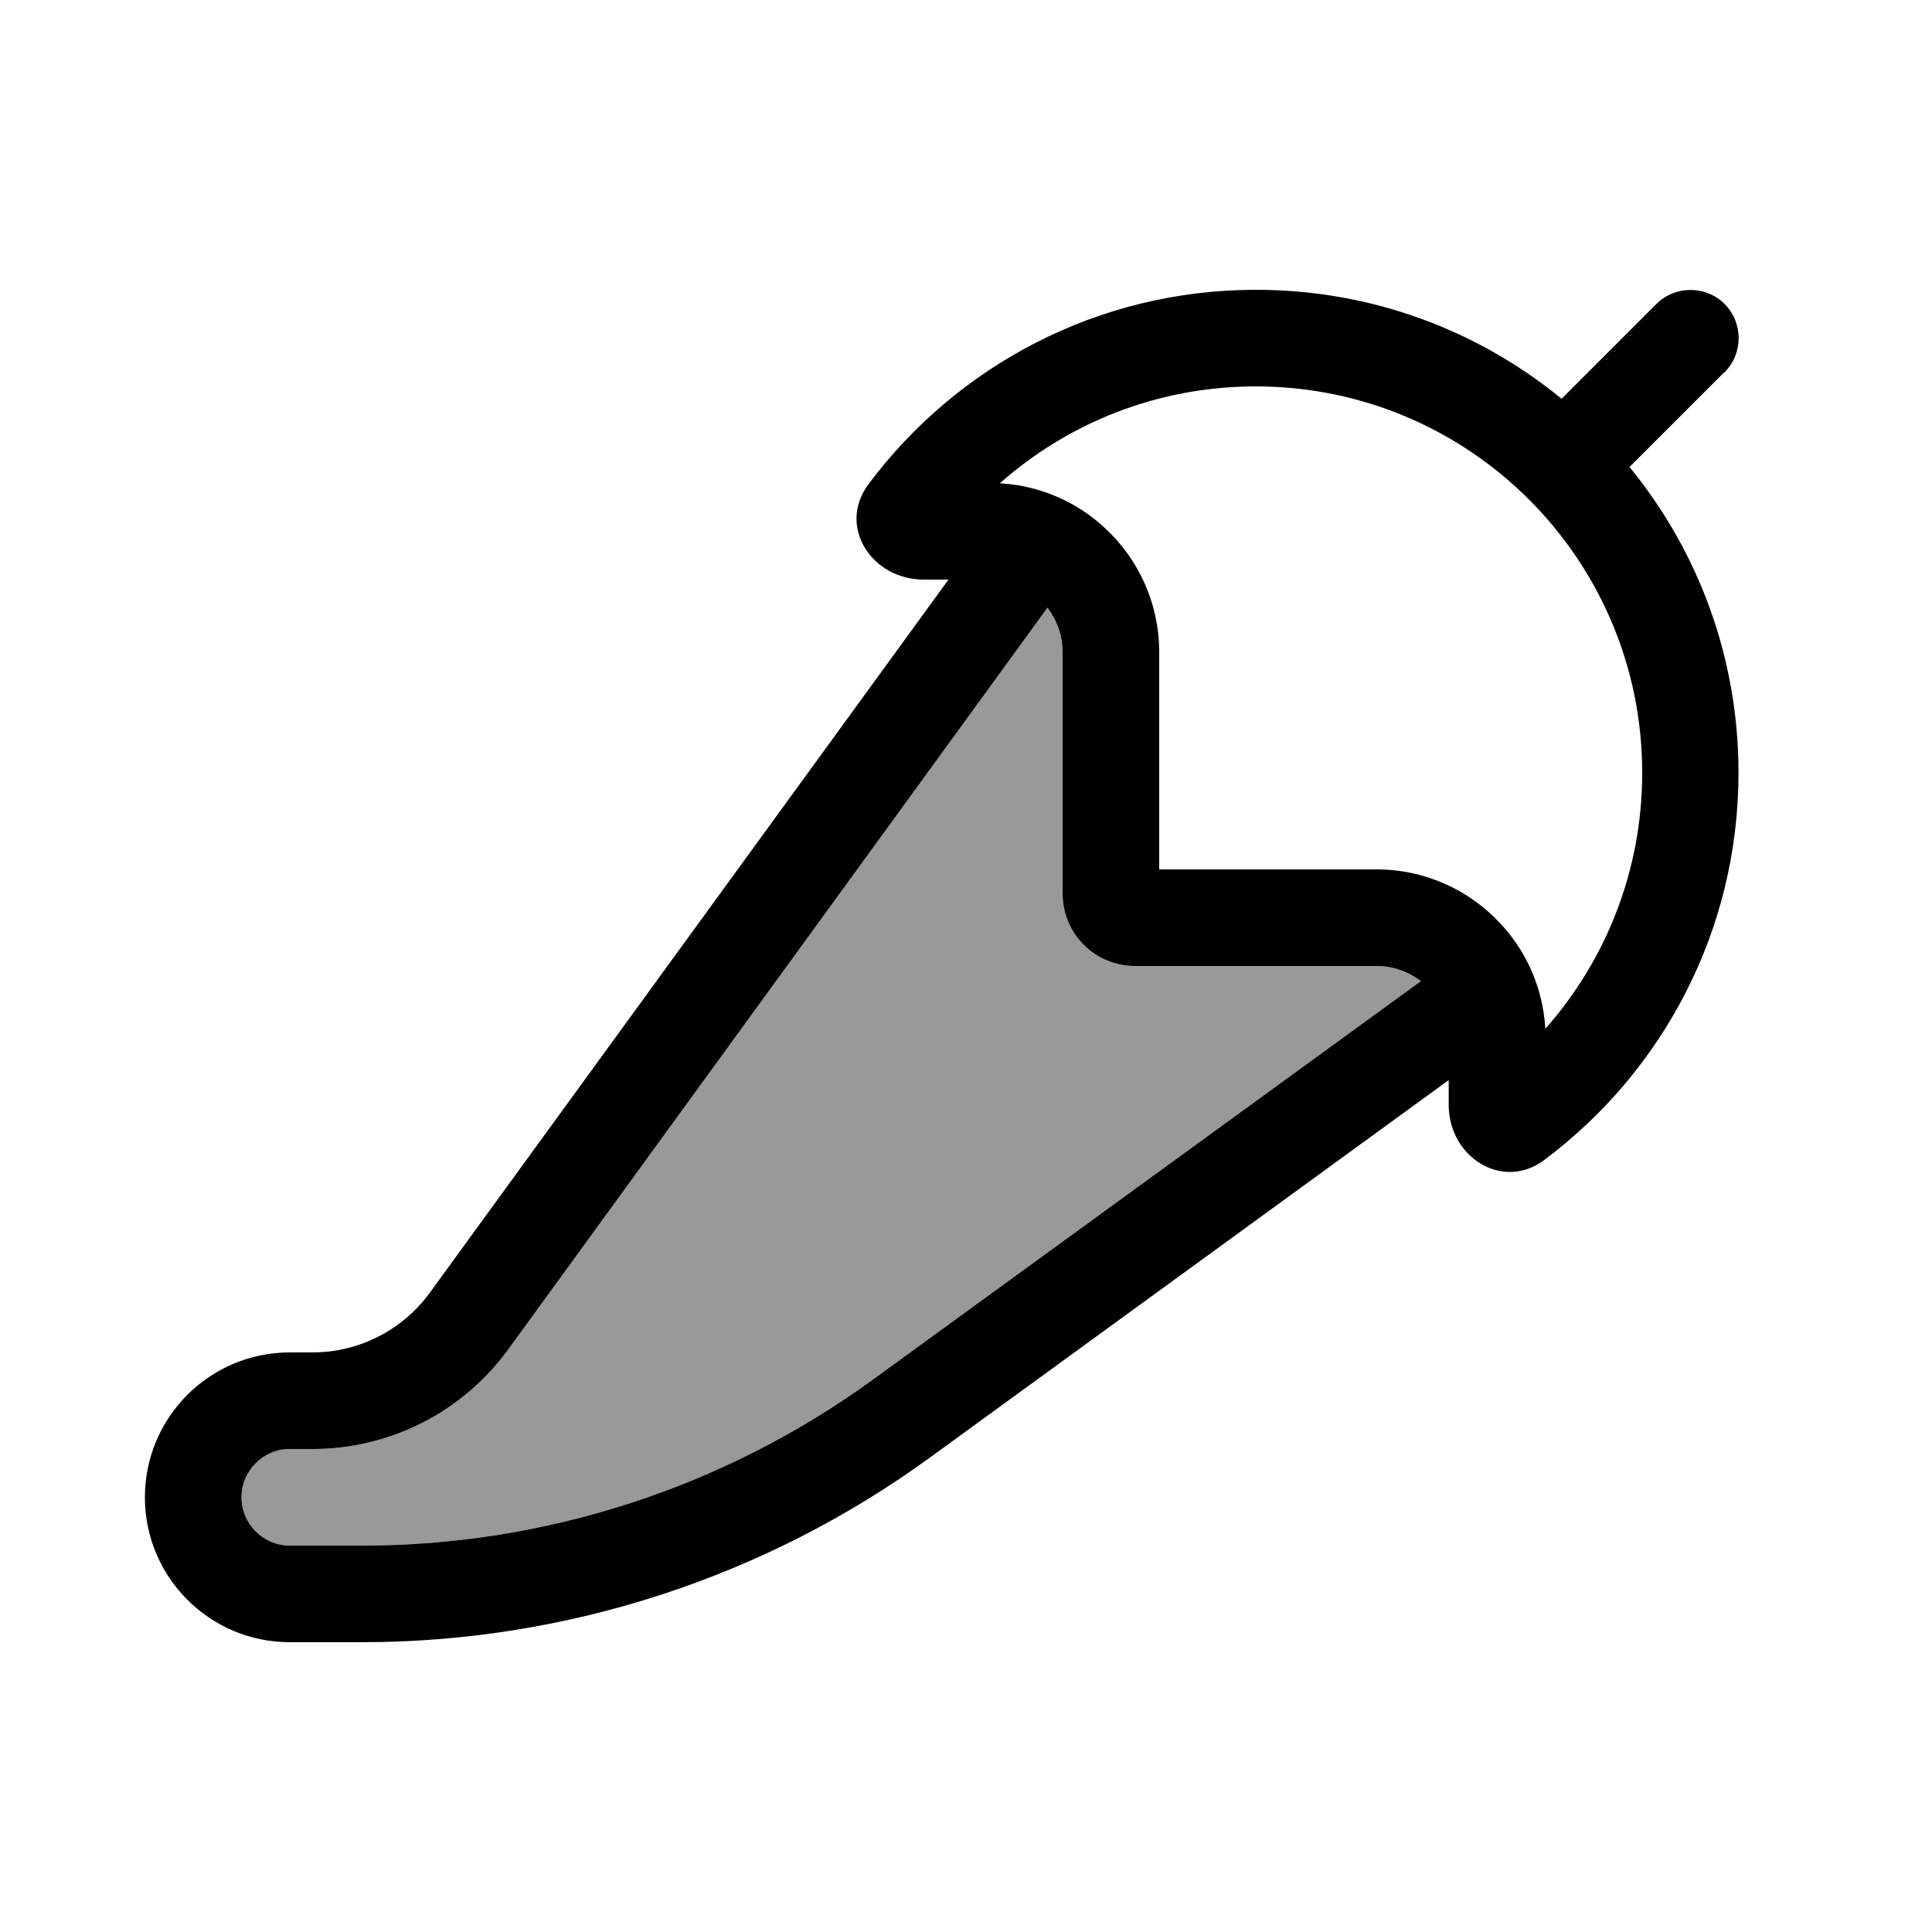
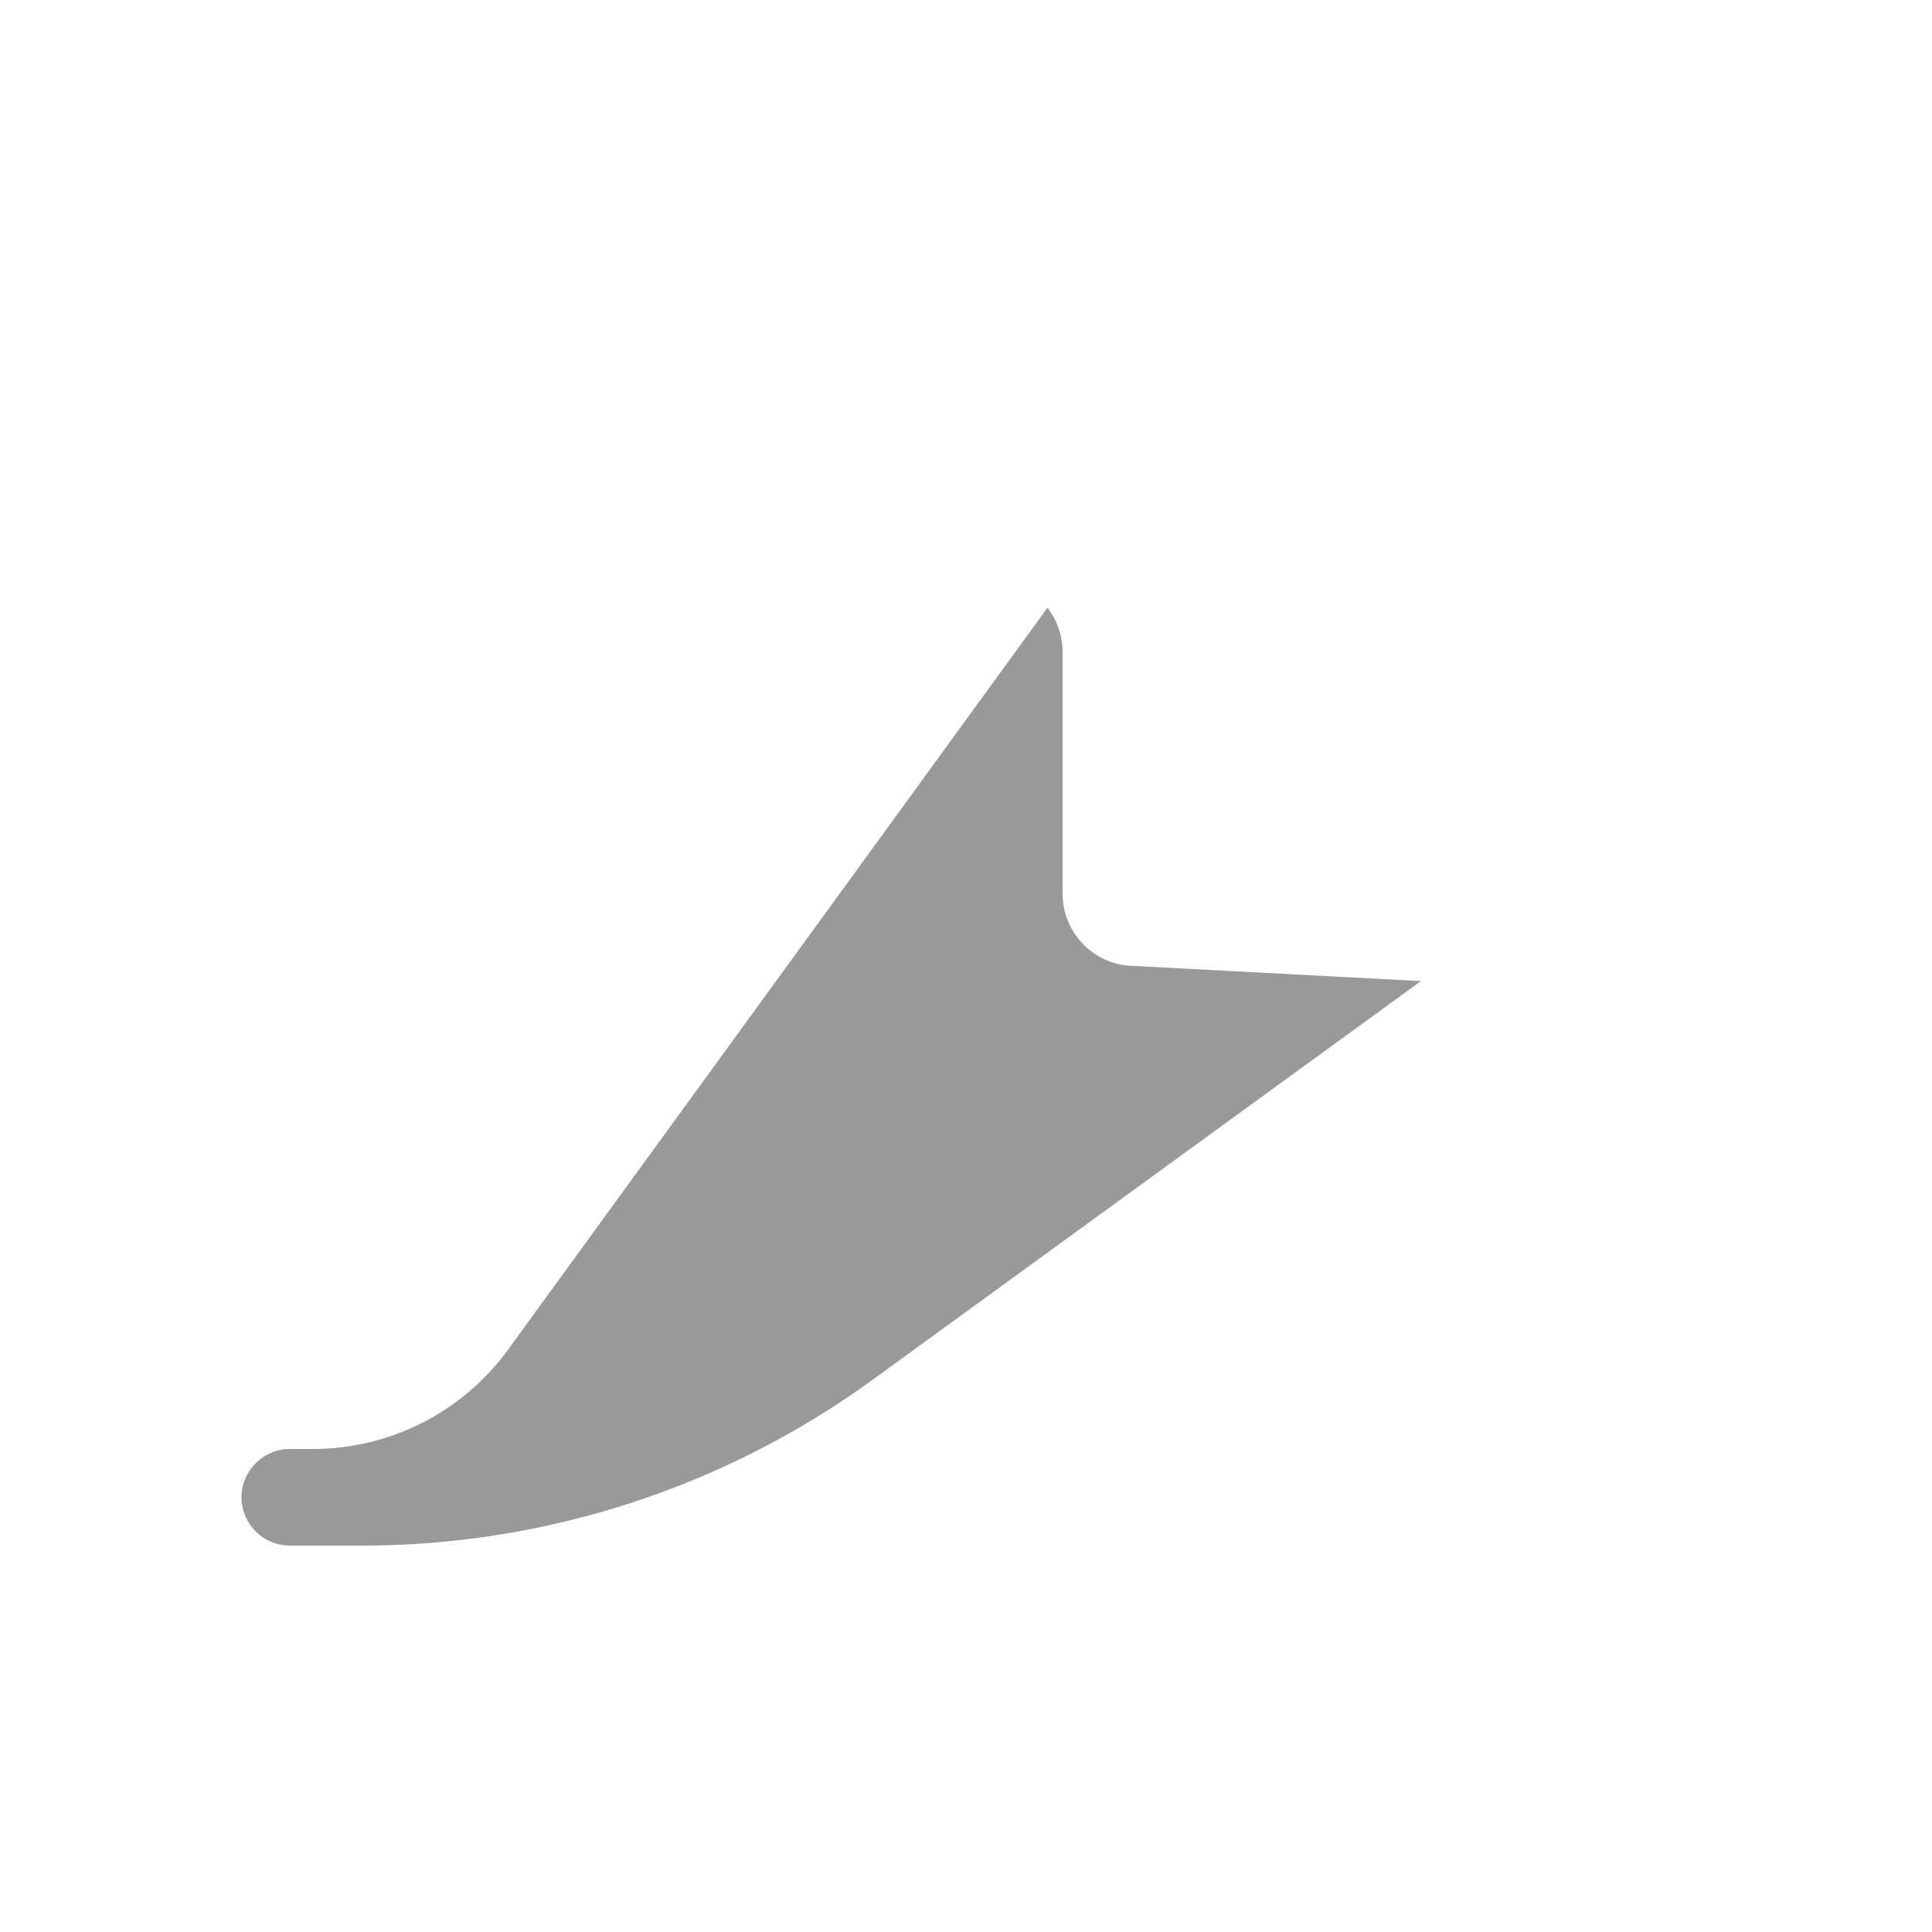
<svg xmlns="http://www.w3.org/2000/svg" viewBox="0 0 640 640">
-   <path opacity=".4" fill="currentColor" d="M80 496C80 504.8 87.2 512 96 512L119.9 512C180.8 512 240.1 492.7 289.3 456.9L470.7 325C466.6 321.9 461.5 320 456 320L376 320C362.7 320 352 309.3 352 296L352 216C352 210.5 350.1 205.4 347 201.3L168.3 447.1C153.2 467.8 129.2 480 103.6 480L96 480C87.2 480 80 487.2 80 496z" />
-   <path fill="currentColor" d="M571.3 123.3C577.5 117.1 577.5 106.9 571.3 100.7C565.1 94.5 554.9 94.5 548.7 100.7L517.3 132.1C489.7 109.5 454.5 96 416 96C363.5 96 316.9 121.3 287.7 160.4C277.3 174.3 288.7 192 306 192L314.2 192L142.4 428.2C133.4 440.6 118.9 448 103.6 448L96 448C69.5 448 48 469.5 48 496C48 522.5 69.5 544 96 544L119.9 544C187.5 544 253.4 522.6 308.1 482.8L479.9 357.8L479.9 366C479.9 383.3 497.7 394.6 511.5 384.3C550.6 355.1 575.9 308.5 575.9 256C575.9 217.6 562.4 182.3 539.8 154.7L571.2 123.3zM511.9 340.8C511.8 338.9 511.6 337 511.3 335.1L511.3 335.1C509.5 323.9 504.4 313.8 497 305.9L497 305.9C486.8 294.9 472.2 288 456 288L384 288L384 216C384 199.8 377.1 185.2 366.1 175L366.1 175C358.2 167.6 348.1 162.5 336.9 160.7L336.9 160.7C335 160.4 333.1 160.2 331.2 160.1C353.8 140.1 383.5 128 416 128C486.7 128 544 185.3 544 256C544 288.5 531.9 318.2 511.9 340.8zM168.3 447.1L347 201.3C350.1 205.4 352 210.5 352 216L352 296C352 309.3 362.7 320 376 320L456 320C461.5 320 466.6 321.9 470.7 325L289.3 456.9C240.1 492.7 180.8 512 119.9 512L96 512C87.2 512 80 504.8 80 496C80 487.2 87.2 480 96 480L103.6 480C129.2 480 153.2 467.8 168.3 447.1z" />
+   <path opacity=".4" fill="currentColor" d="M80 496C80 504.8 87.2 512 96 512L119.9 512C180.8 512 240.1 492.7 289.3 456.9L470.7 325L376 320C362.7 320 352 309.3 352 296L352 216C352 210.5 350.1 205.4 347 201.3L168.3 447.1C153.2 467.8 129.2 480 103.6 480L96 480C87.2 480 80 487.2 80 496z" />
</svg>